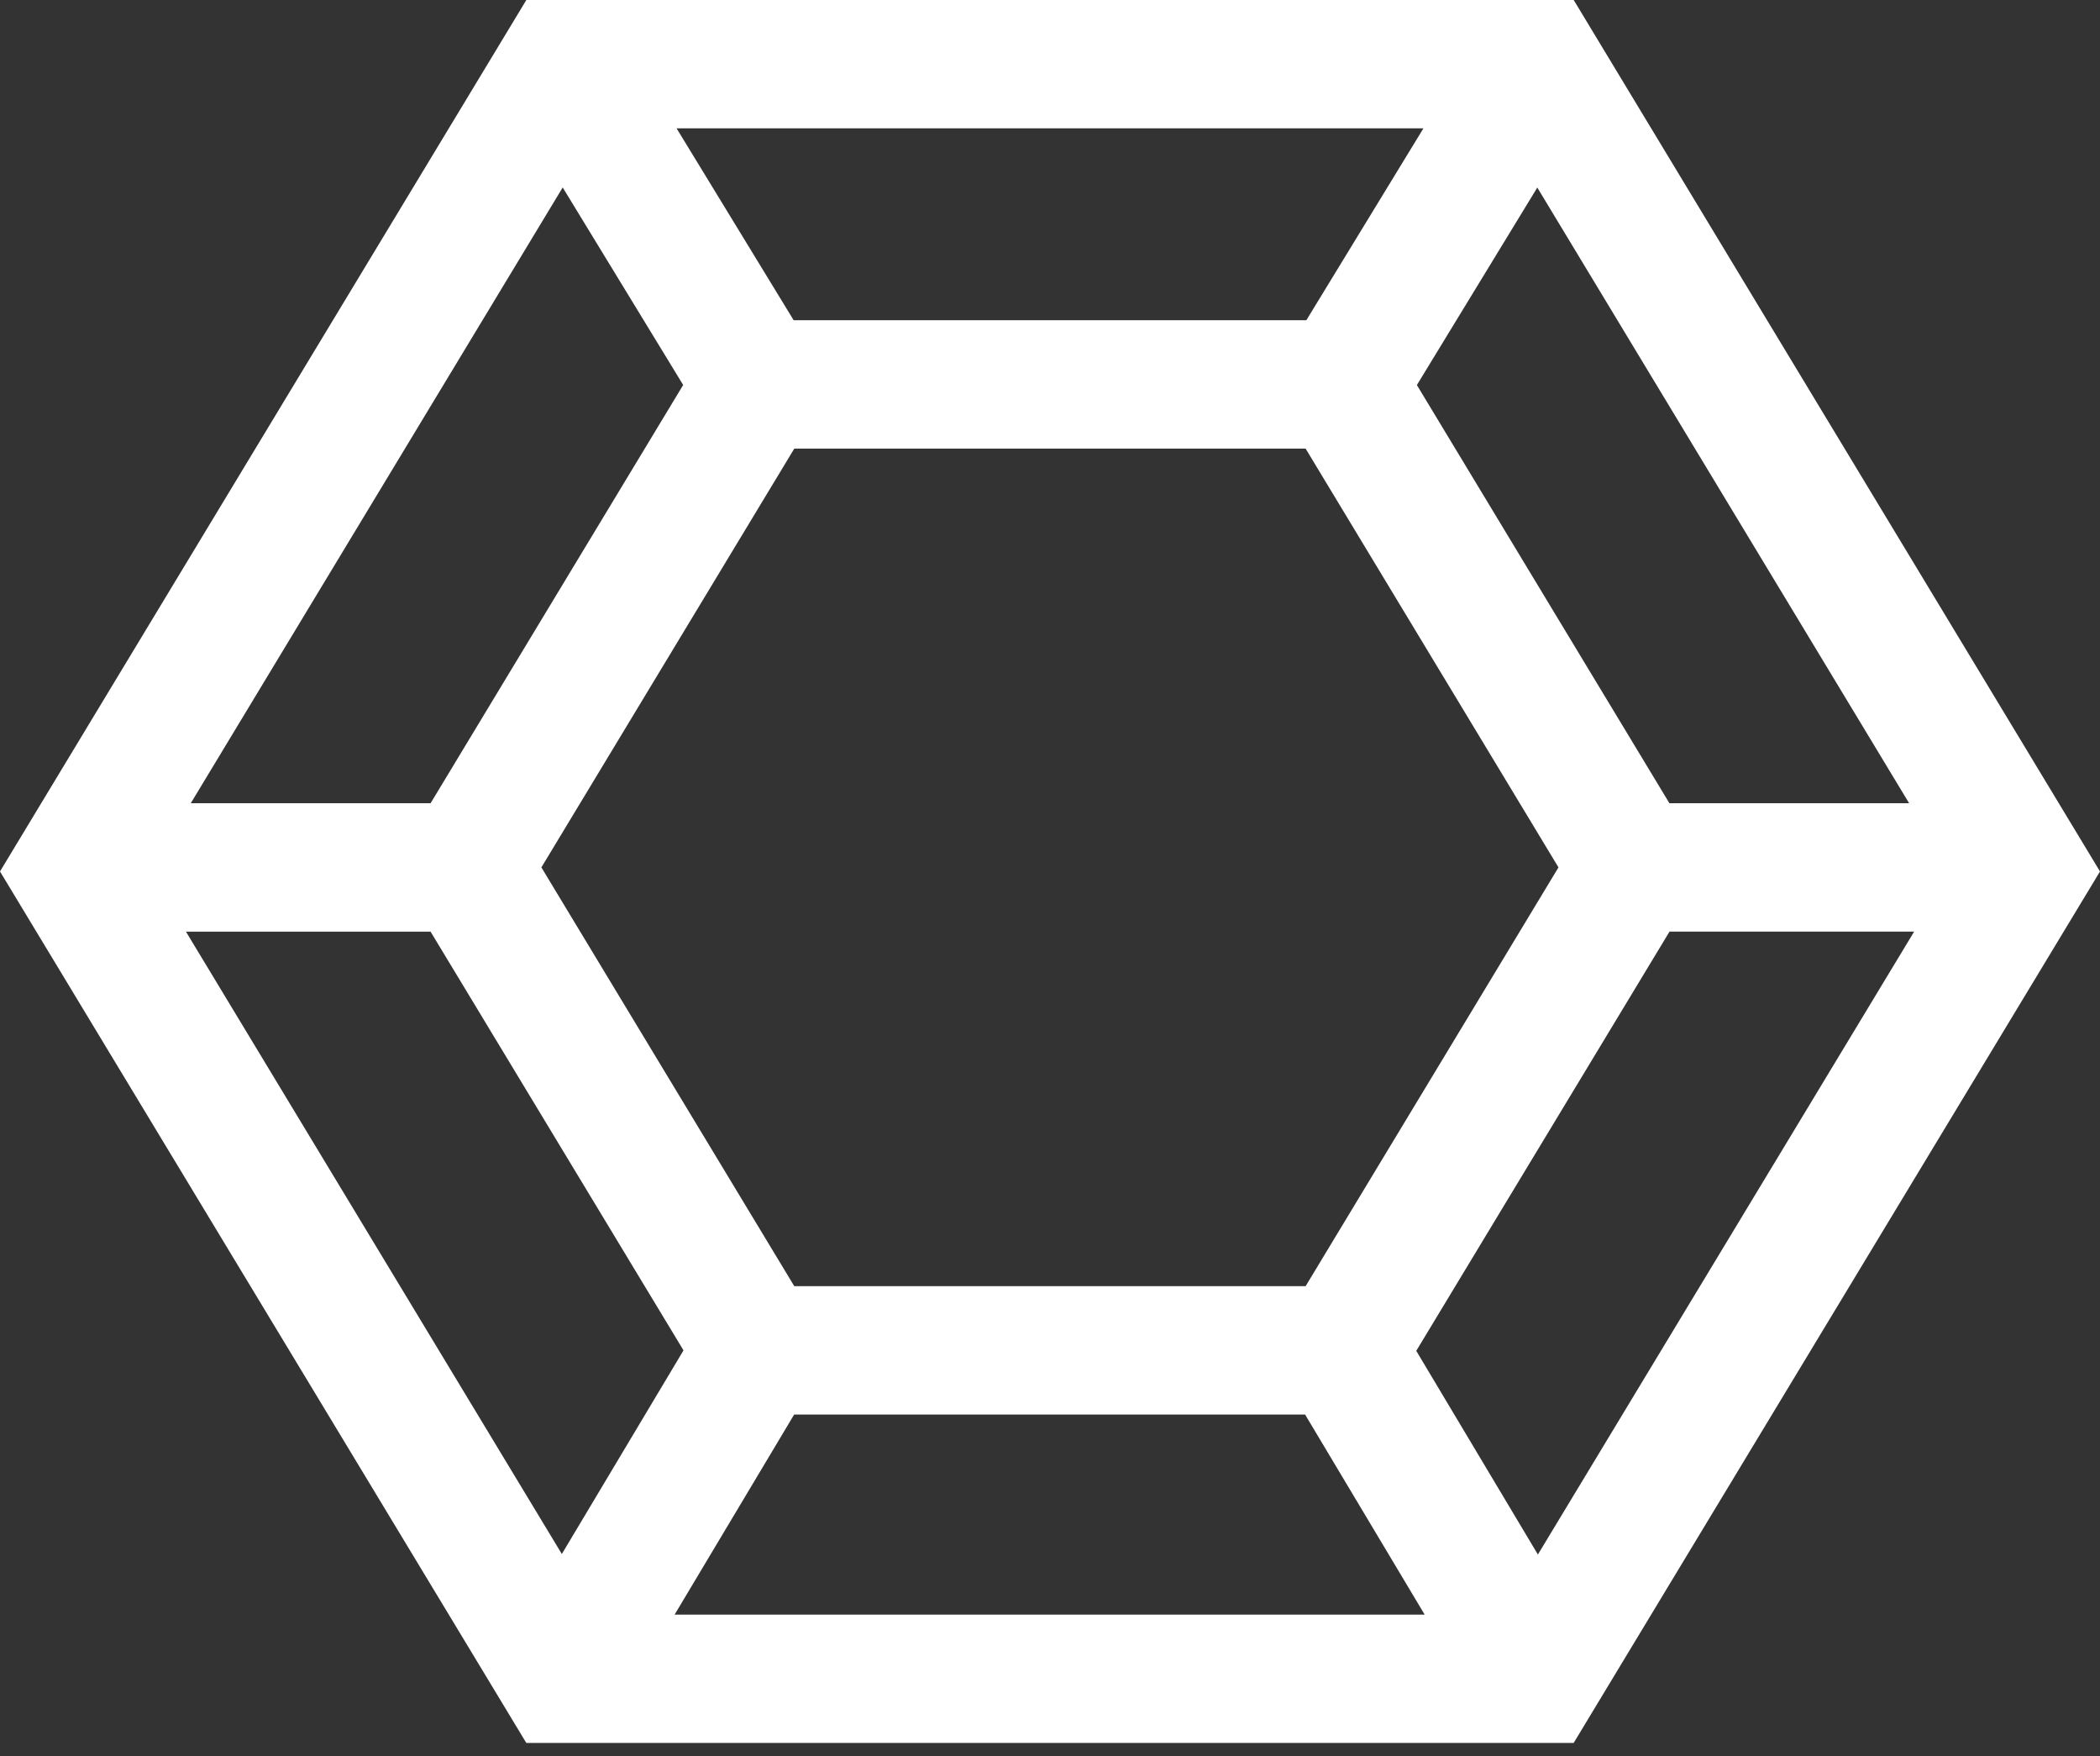
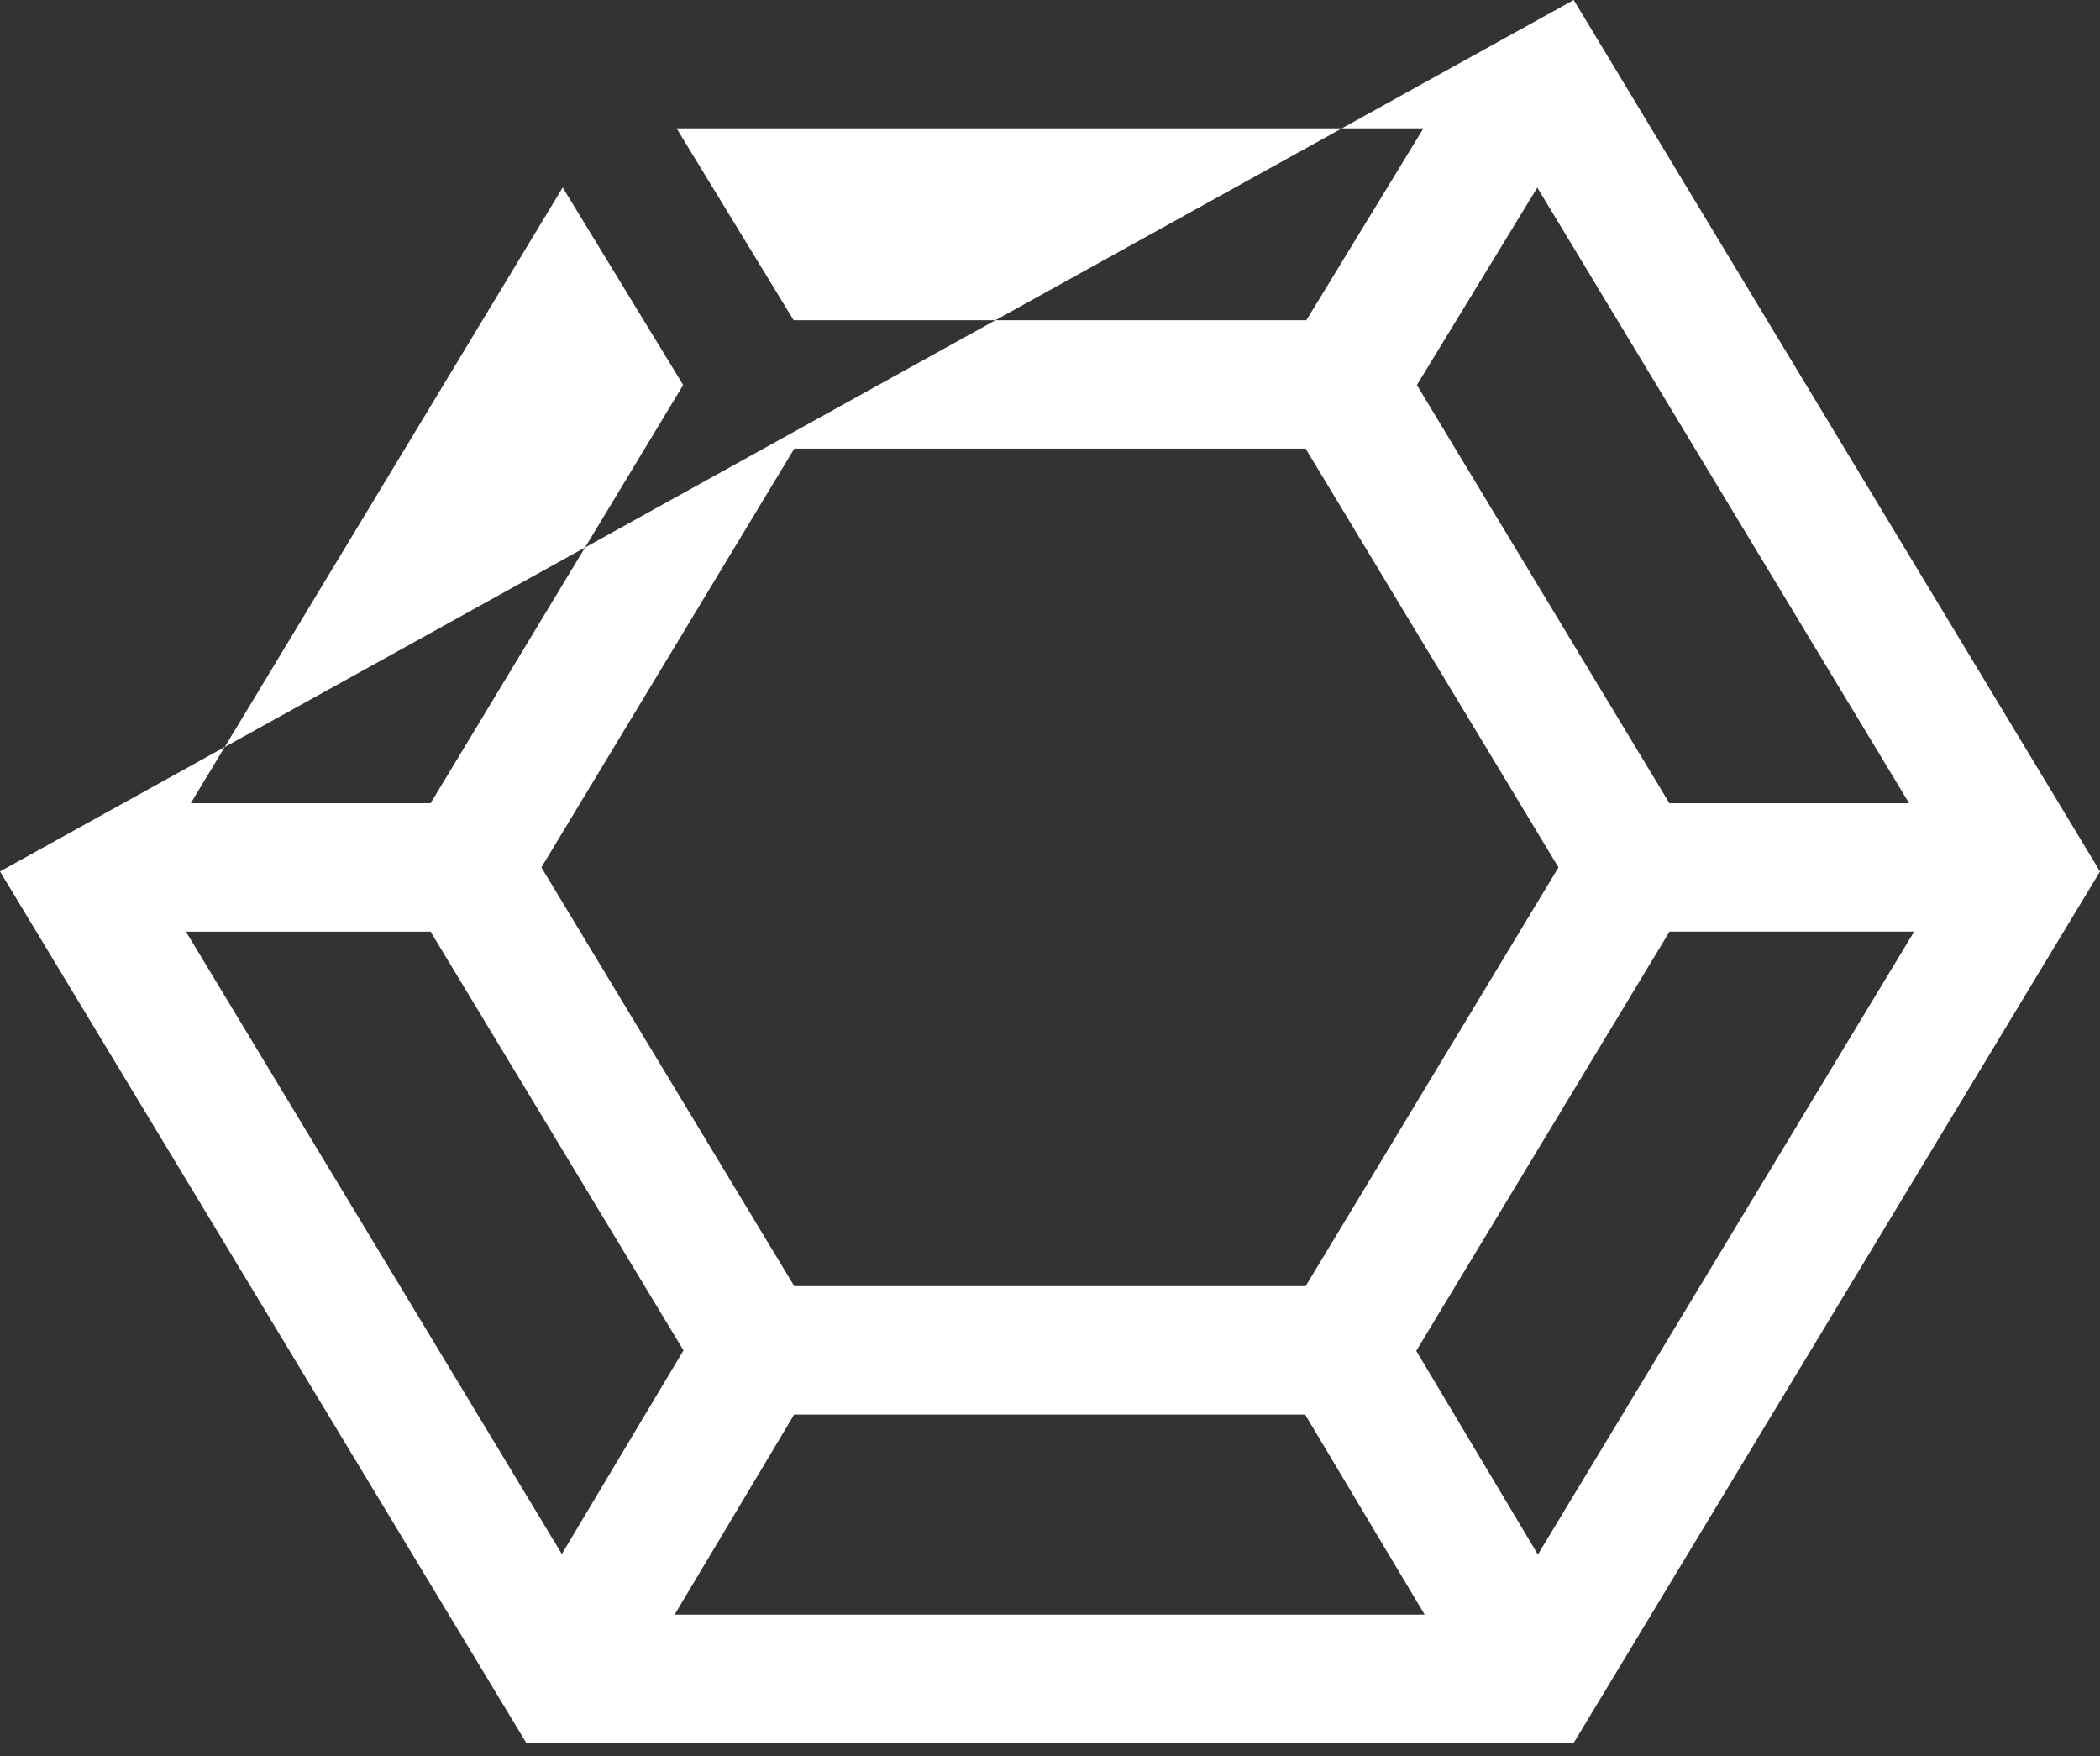
<svg xmlns="http://www.w3.org/2000/svg" width="61" height="51" viewBox="0 0 61 51" fill="none">
  <rect x="0" y="0" width="61" height="51" fill="#333333" stroke="none" />
-   <path d="M45.764 0.086L45.711 0H15.289L0 25.308L15.236 50.531L15.289 50.617H45.711L61 25.308L45.764 0.086ZM19.846 11.178L12.508 23.326H5.542L16.345 5.444L19.843 11.178H19.846ZM23.068 41.08H37.91L41.383 46.89H19.596L23.068 41.08ZM37.95 9.3H23.054L19.653 3.727H41.347L37.946 9.3H37.95ZM23.072 37.352L15.726 25.19L23.072 13.028H37.925L45.27 25.19L37.925 37.352H23.072ZM48.492 23.326L41.157 11.182L44.655 5.447L55.455 23.326H48.492ZM19.854 39.216L16.32 45.13L5.402 27.057H12.508L19.854 39.216ZM55.602 27.054L44.672 45.145L41.139 39.23L48.496 27.054H55.602Z" fill="white" />
+   <path d="M45.764 0.086L45.711 0L0 25.308L15.236 50.531L15.289 50.617H45.711L61 25.308L45.764 0.086ZM19.846 11.178L12.508 23.326H5.542L16.345 5.444L19.843 11.178H19.846ZM23.068 41.08H37.91L41.383 46.89H19.596L23.068 41.08ZM37.95 9.3H23.054L19.653 3.727H41.347L37.946 9.3H37.95ZM23.072 37.352L15.726 25.19L23.072 13.028H37.925L45.27 25.19L37.925 37.352H23.072ZM48.492 23.326L41.157 11.182L44.655 5.447L55.455 23.326H48.492ZM19.854 39.216L16.32 45.13L5.402 27.057H12.508L19.854 39.216ZM55.602 27.054L44.672 45.145L41.139 39.23L48.496 27.054H55.602Z" fill="white" />
</svg>